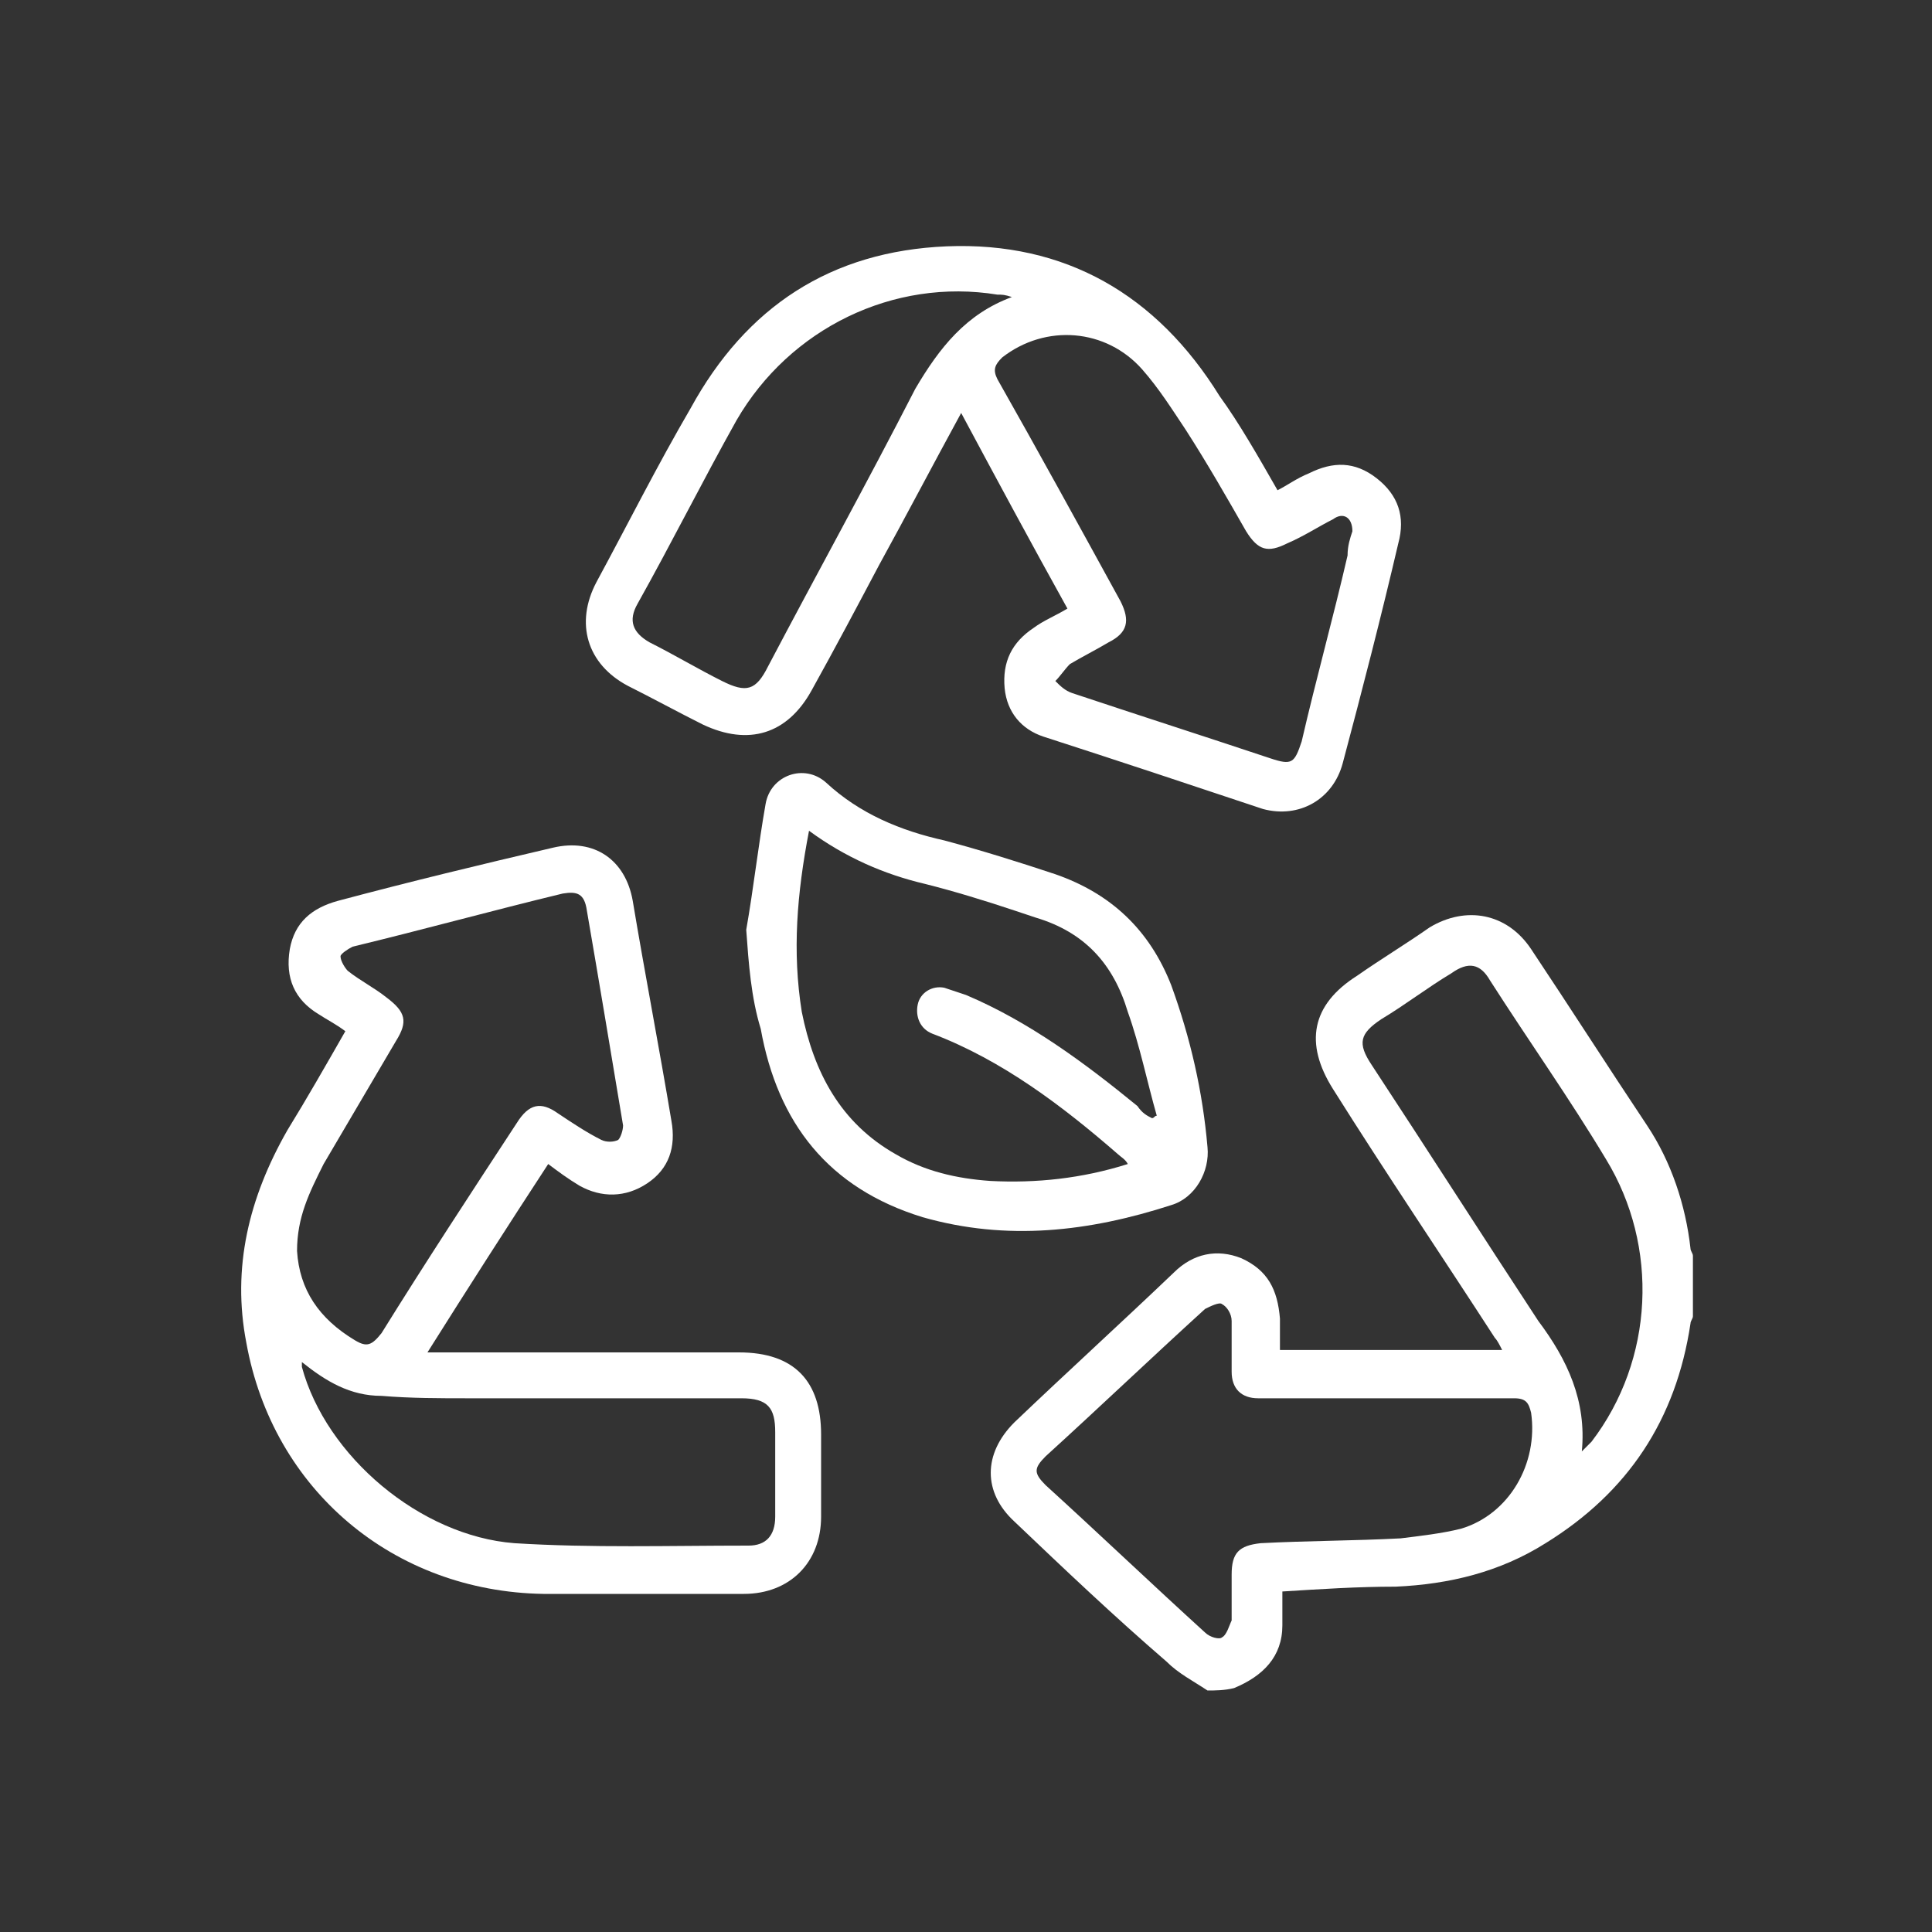
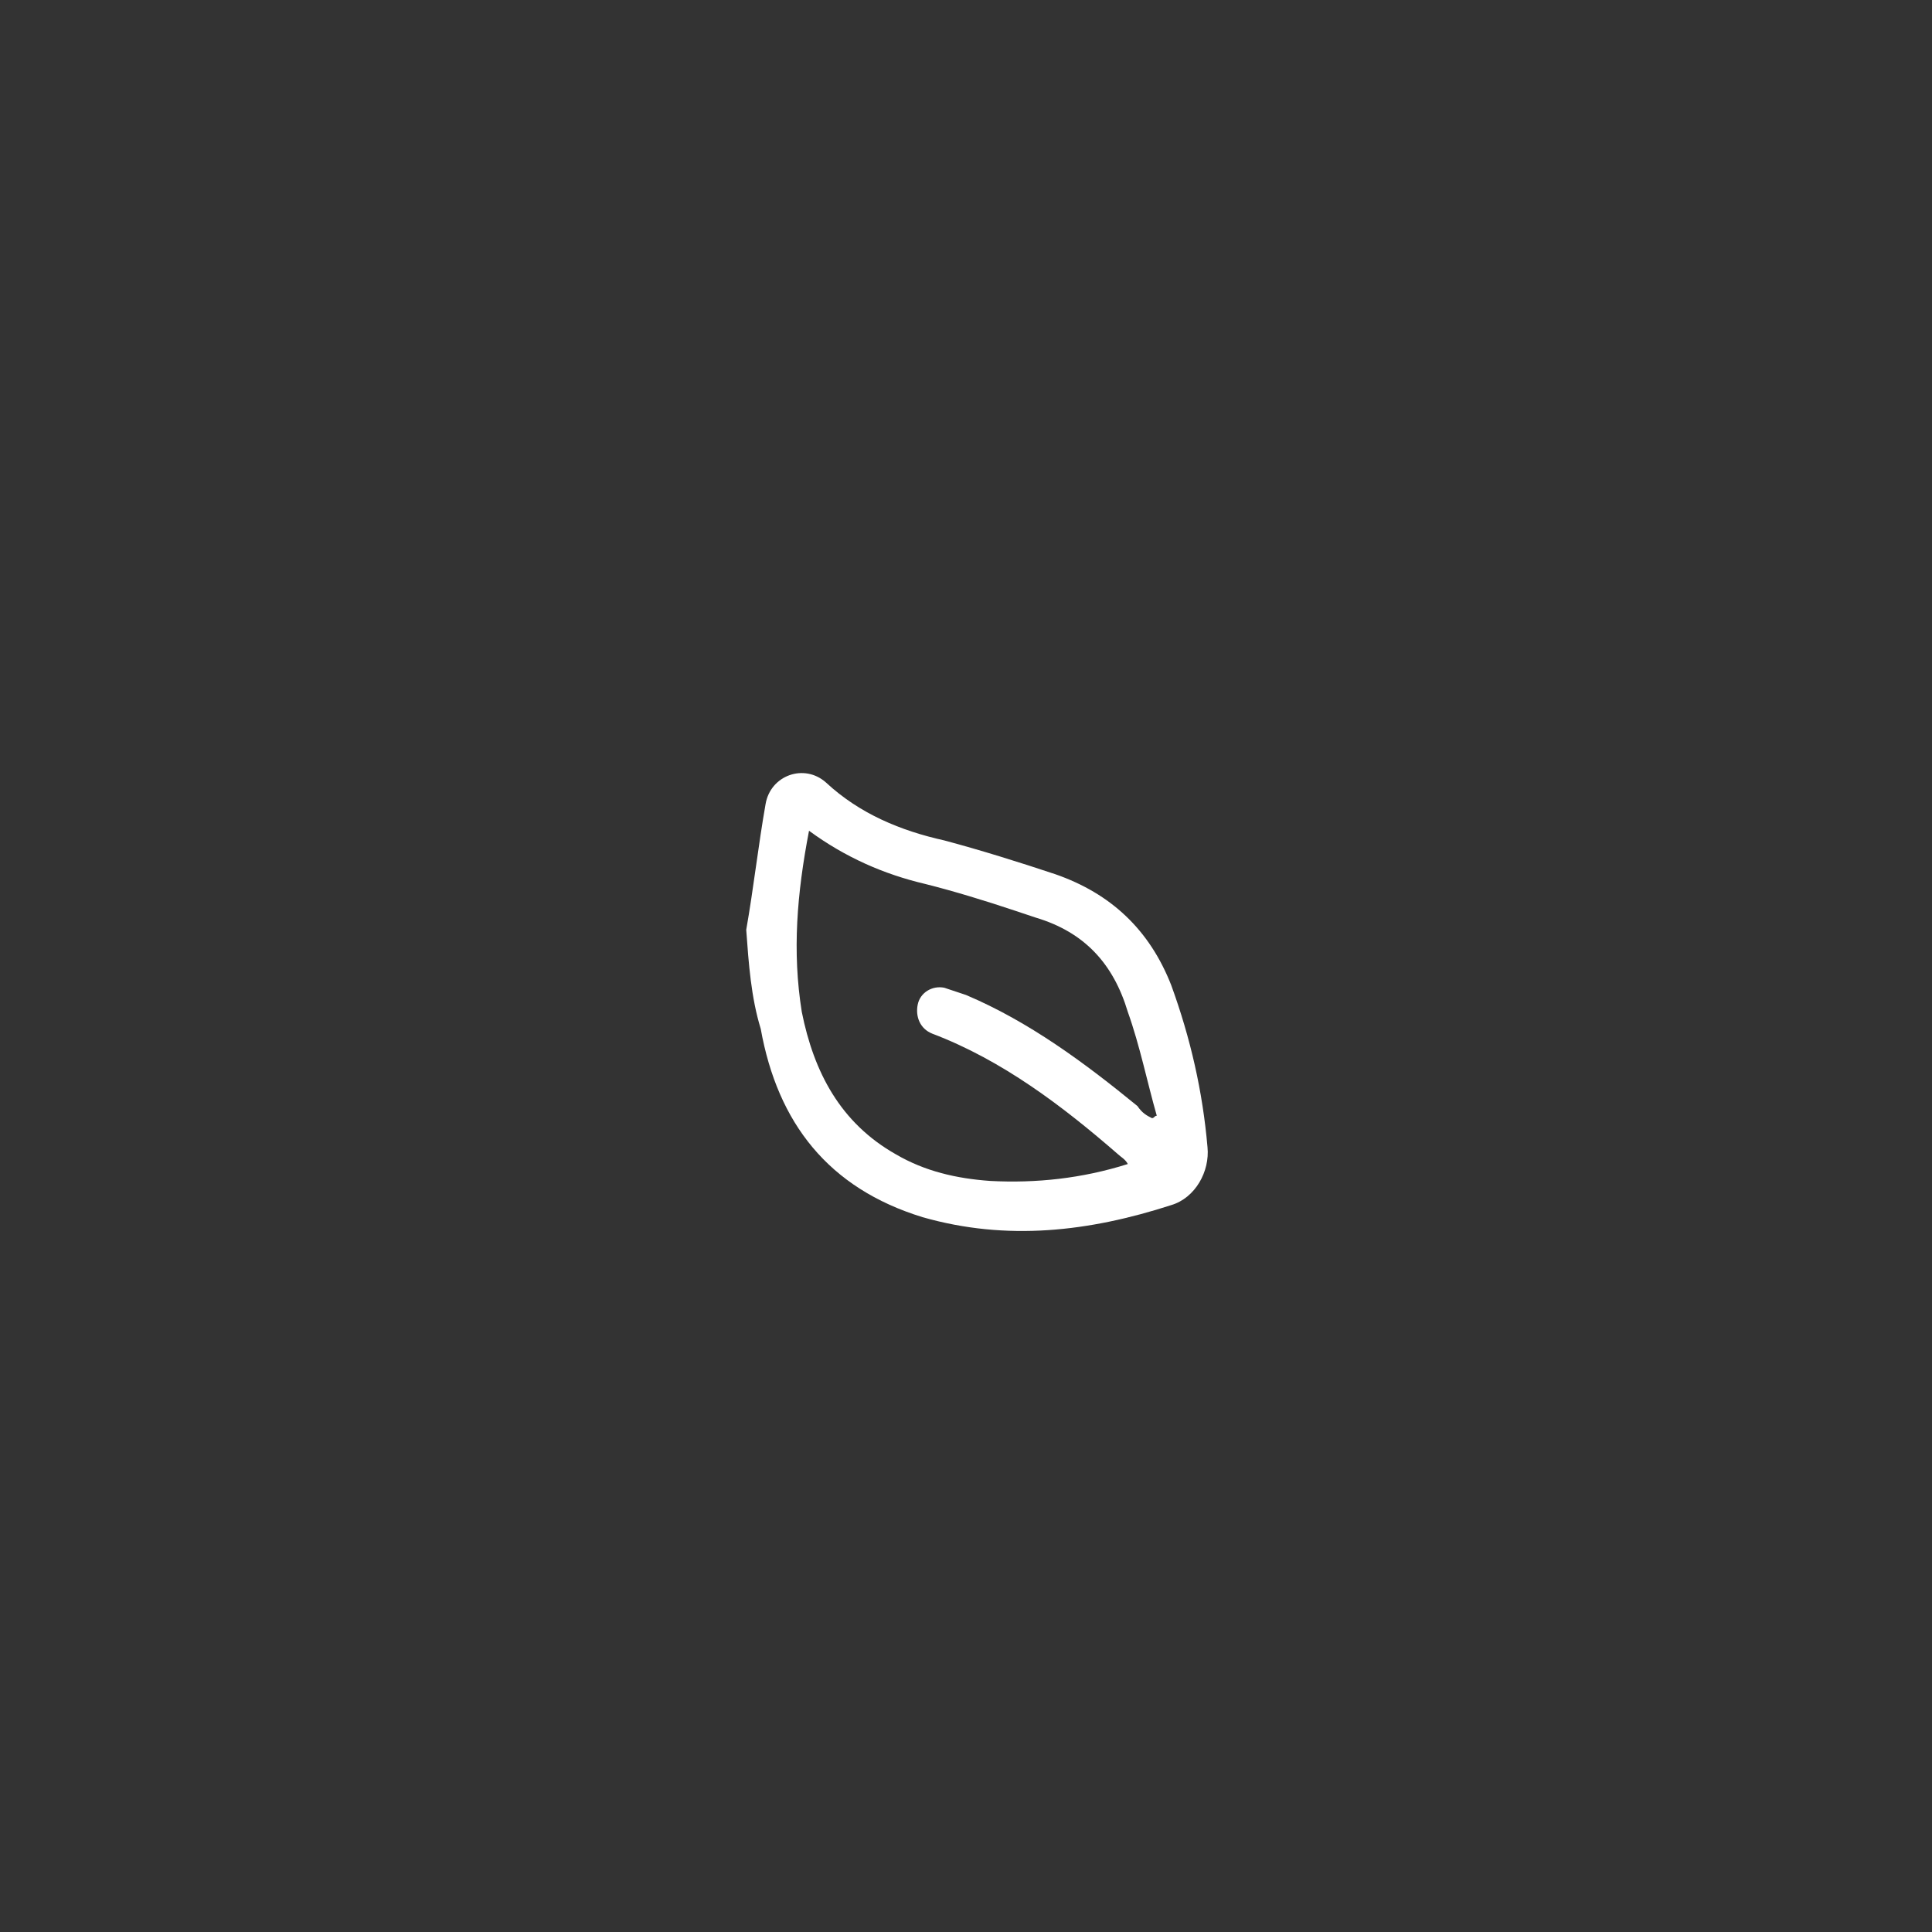
<svg xmlns="http://www.w3.org/2000/svg" version="1.1" id="Layer_1" x="0px" y="0px" viewBox="0 0 80 80" style="enable-background:new 0 0 80 80;" xml:space="preserve">
  <rect x="0" y="0" width="80" height="80" fill="#333333" stroke="none" />
  <style type="text/css">
	.st0{fill:none;}
	.st1{fill:none;stroke:#000000;stroke-width:4;stroke-miterlimit:10;}
	.st2{fill:#F1E0D3;stroke:#000000;stroke-width:4;stroke-miterlimit:10;}
	.st3{fill:#FFFFFF;}
</style>
  <g>
-     <path class="st3" d="M50,70c-0.6-0.4-1.2-0.7-1.7-1.2C46.1,66.9,44.1,65,42,63c-1.3-1.2-1.3-2.8,0-4.1c2.2-2.1,4.4-4.1,6.6-6.2   c0.8-0.8,1.8-1,2.8-0.6c1.1,0.5,1.5,1.3,1.6,2.5c0,0.4,0,0.8,0,1.3c3,0,6.1,0,9.2,0c-0.1-0.2-0.2-0.4-0.3-0.5   c-2.2-3.4-4.5-6.8-6.7-10.3c-1.2-1.9-0.9-3.5,1-4.7c1-0.7,2-1.3,3-2c1.5-0.9,3.2-0.6,4.2,0.9c1.6,2.4,3.2,4.9,4.8,7.3   c1,1.5,1.6,3.3,1.8,5.1c0,0.1,0.1,0.2,0.1,0.3c0,0.8,0,1.6,0,2.5c0,0.1-0.1,0.2-0.1,0.3c-0.6,4-2.6,7-6,9.1c-1.9,1.2-4,1.7-6.2,1.8   c-1.6,0-3.1,0.1-4.7,0.2c0,0.5,0,1,0,1.4c0,1.3-0.8,2.1-2,2.6C50.7,70,50.3,70,50,70z M51,55.8c0-0.4,0-0.7,0-1.1   c0-0.3-0.2-0.6-0.4-0.7c-0.1-0.1-0.5,0.1-0.7,0.2c-2.2,2-4.4,4.1-6.6,6.1c-0.5,0.5-0.5,0.7,0,1.2c2.2,2,4.4,4.1,6.6,6.1   c0.2,0.2,0.6,0.3,0.7,0.2c0.2-0.1,0.3-0.5,0.4-0.7c0-0.6,0-1.3,0-1.9c0-0.9,0.3-1.2,1.2-1.3c1.9-0.1,3.9-0.1,5.8-0.2   c0.8-0.1,1.7-0.2,2.5-0.4c2-0.6,3.2-2.7,2.9-4.8c-0.1-0.4-0.2-0.6-0.7-0.6c-2.7,0-5.4,0-8.1,0c-0.8,0-1.7,0-2.5,0   c-0.7,0-1.1-0.4-1.1-1.1C51,56.5,51,56.2,51,55.8z M65.5,60.1c0.1-0.1,0.3-0.3,0.4-0.4c2.6-3.4,2.8-8.1,0.6-11.7   c-1.5-2.5-3.2-4.9-4.8-7.4c-0.4-0.7-0.9-0.8-1.6-0.3c-1,0.6-1.9,1.3-2.9,1.9c-0.9,0.6-1,1-0.4,1.9c2.3,3.5,4.6,7.1,6.9,10.6   C64.9,56.3,65.7,58,65.5,60.1z" />
-     <path class="st3" d="M52.9,20.3c0.4-0.2,0.8-0.5,1.3-0.7c1-0.5,1.9-0.5,2.8,0.2c0.9,0.7,1.2,1.6,0.9,2.7c-0.7,3-1.5,6.1-2.3,9.1   c-0.4,1.5-1.8,2.3-3.3,1.9c-3-1-6-2-9.1-3c-0.9-0.3-1.5-1-1.6-2c-0.1-1.1,0.3-1.9,1.2-2.5c0.4-0.3,0.9-0.5,1.4-0.8   c-1.5-2.7-2.9-5.3-4.4-8.1c-1.2,2.2-2.3,4.3-3.4,6.3c-0.9,1.7-1.8,3.4-2.8,5.2c-1,1.8-2.6,2.3-4.5,1.4c-1-0.5-2.1-1.1-3.1-1.6   c-1.7-0.9-2.2-2.6-1.3-4.3c1.3-2.4,2.5-4.8,3.9-7.2c2.3-4.2,5.8-6.5,10.6-6.7c4.9-0.2,8.7,2,11.3,6.2   C51.3,17.5,52.1,18.9,52.9,20.3z M56,22c0-0.6-0.4-0.8-0.8-0.5c-0.6,0.3-1.2,0.7-1.9,1c-0.8,0.4-1.2,0.3-1.7-0.5   c-0.8-1.4-1.6-2.8-2.5-4.2c-0.6-0.9-1.1-1.7-1.8-2.5c-1.5-1.7-4-1.9-5.8-0.5c-0.3,0.3-0.4,0.5-0.2,0.9c1.7,3,3.4,6.1,5.1,9.2   c0.4,0.8,0.3,1.3-0.5,1.7c-0.5,0.3-1.1,0.6-1.6,0.9c-0.2,0.2-0.4,0.5-0.6,0.7c0.2,0.2,0.4,0.4,0.7,0.5c2.7,0.9,5.5,1.8,8.2,2.7   c0.9,0.3,1,0.2,1.3-0.7c0.6-2.6,1.3-5.1,1.9-7.7C55.8,22.6,55.9,22.3,56,22z M41.9,12.3c-0.3-0.1-0.4-0.1-0.6-0.1   c-4.3-0.7-8.6,1.4-10.8,5.2c-1.4,2.5-2.7,5.1-4.1,7.6c-0.4,0.7-0.2,1.2,0.5,1.6c1,0.5,2,1.1,3,1.6c1,0.5,1.4,0.4,1.9-0.6   c2-3.8,4.1-7.6,6.1-11.5C38.9,14.4,40,13,41.9,12.3z" />
-     <path class="st3" d="M22.7,48.2c-1.7,2.6-3.3,5.1-5,7.8c0.3,0,0.6,0,0.8,0c4,0,8.1,0,12.1,0c2.3,0,3.4,1.2,3.4,3.4   c0,1.1,0,2.3,0,3.4c0,1.9-1.3,3.2-3.2,3.2c-2.8,0-5.5,0-8.3,0c-6.2-0.1-11.2-4.3-12.3-10.4c-0.6-3.1,0.1-6,1.7-8.8   c0.8-1.3,1.6-2.7,2.4-4.1c-0.4-0.3-0.8-0.5-1.1-0.7c-1-0.6-1.4-1.5-1.2-2.7c0.2-1.1,0.9-1.7,2-2c3-0.8,5.9-1.5,8.9-2.2   c1.7-0.4,3,0.5,3.3,2.2c0.5,3,1.1,6.1,1.6,9.1c0.2,1.1-0.1,2-1,2.6c-0.9,0.6-1.9,0.6-2.8,0.1C23.5,48.8,23.1,48.5,22.7,48.2z    M12.3,51.8c0.1,1.6,0.9,2.8,2.4,3.7c0.5,0.3,0.7,0.2,1.1-0.3c1.8-2.9,3.7-5.8,5.6-8.7c0.5-0.8,1-0.9,1.7-0.4   c0.6,0.4,1.2,0.8,1.8,1.1c0.2,0.1,0.5,0.1,0.7,0c0.1-0.1,0.2-0.4,0.2-0.6c-0.5-3-1-6-1.5-8.9c-0.1-0.7-0.4-0.8-1-0.7   c-2.9,0.7-5.8,1.5-8.7,2.2c-0.2,0.1-0.5,0.3-0.5,0.4c0,0.2,0.2,0.5,0.3,0.6c0.5,0.4,1.1,0.7,1.6,1.1c0.8,0.6,0.9,1,0.4,1.8   c-1,1.7-2,3.4-3,5.1C12.8,49.4,12.3,50.4,12.3,51.8z M12.5,56.4c0,0.1,0,0.2,0,0.2c1,3.7,4.9,7,8.8,7.3c3.2,0.2,6.4,0.1,9.7,0.1   c0.7,0,1.1-0.4,1.1-1.2c0-1.2,0-2.3,0-3.5c0-1-0.3-1.4-1.4-1.4c-3.8,0-7.5,0-11.3,0c-1.2,0-2.4,0-3.6-0.1   C14.5,57.8,13.5,57.2,12.5,56.4z" />
    <path class="st3" d="M30.9,38.5c0.3-1.7,0.5-3.5,0.8-5.2c0.2-1.2,1.6-1.7,2.5-0.9c1.4,1.3,3.1,2,4.9,2.4c1.5,0.4,3.1,0.9,4.6,1.4   c2.3,0.8,3.9,2.3,4.8,4.6c0.8,2.2,1.3,4.4,1.5,6.7c0.1,1-0.5,2.1-1.5,2.4c-3.4,1.1-6.8,1.5-10.3,0.5c-3.9-1.2-6-3.9-6.7-7.8   C31.1,41.3,31,39.9,30.9,38.5z M47.7,46.3c0.1,0,0.1-0.1,0.2-0.1c-0.4-1.4-0.7-2.9-1.2-4.3c-0.6-2-1.8-3.3-3.8-3.9   c-0.3-0.1-0.6-0.2-0.9-0.3c-1.2-0.4-2.5-0.8-3.7-1.1c-1.7-0.4-3.3-1.1-4.8-2.2c-0.5,2.6-0.7,5-0.3,7.5c0.5,2.5,1.6,4.6,3.9,5.9   c1.2,0.7,2.5,1,3.9,1.1c1.9,0.1,3.8-0.1,5.7-0.7c-0.1-0.2-0.3-0.3-0.4-0.4c-2.3-2-4.8-3.9-7.7-5c-0.5-0.2-0.7-0.7-0.6-1.2   c0.1-0.5,0.6-0.8,1.1-0.7c0.3,0.1,0.6,0.2,0.9,0.3c2.6,1.1,4.9,2.8,7.1,4.6C47.3,46.1,47.5,46.2,47.7,46.3z" />
  </g>
</svg>